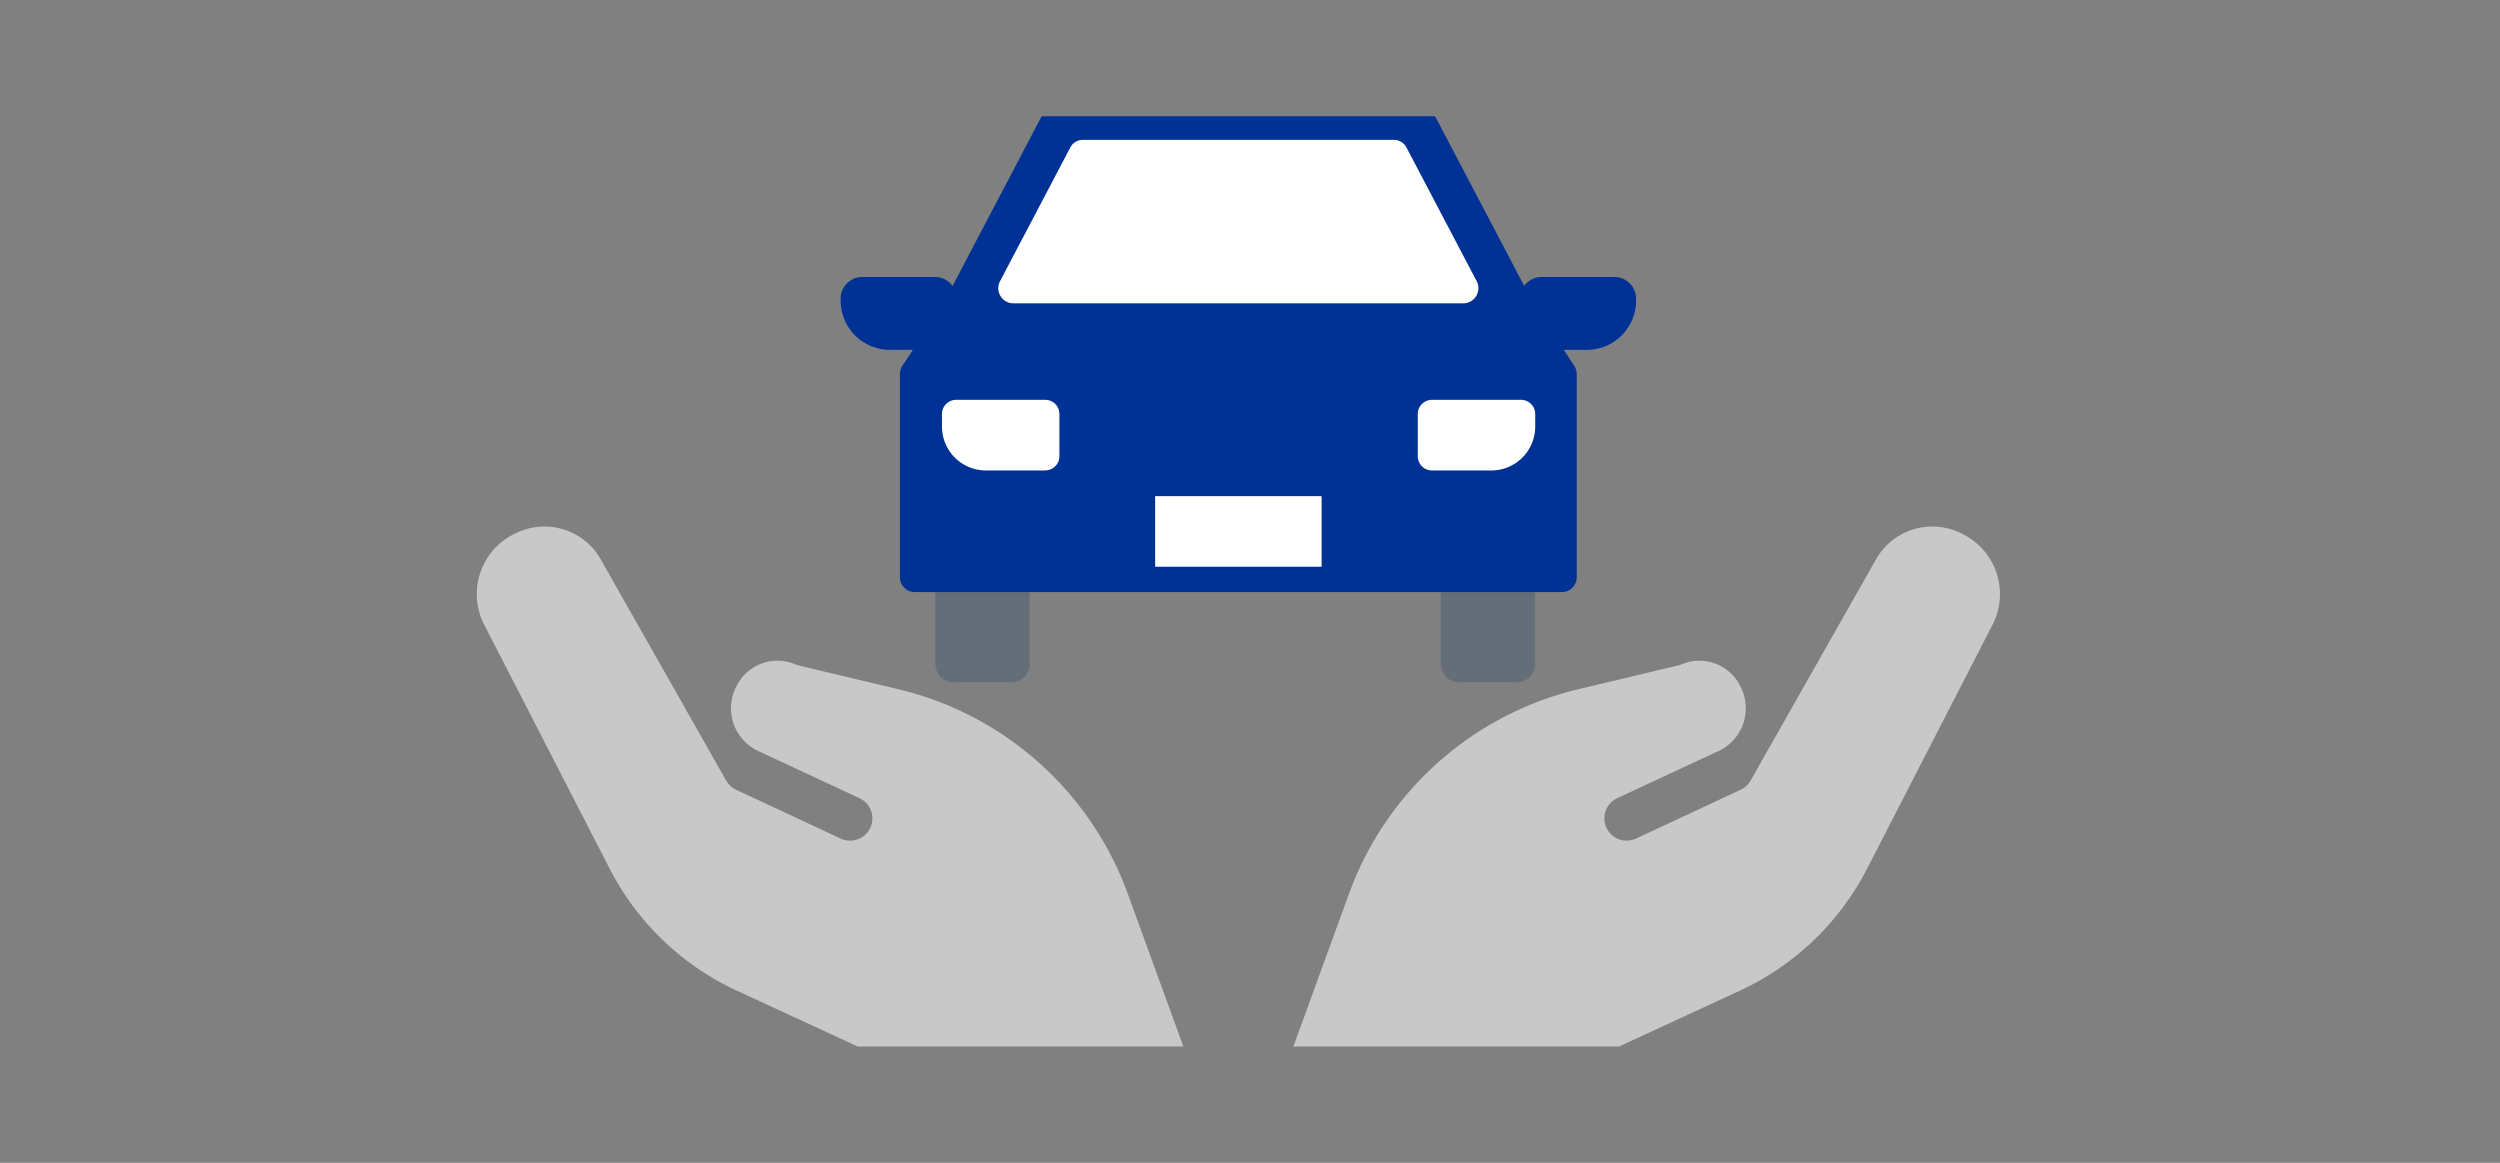
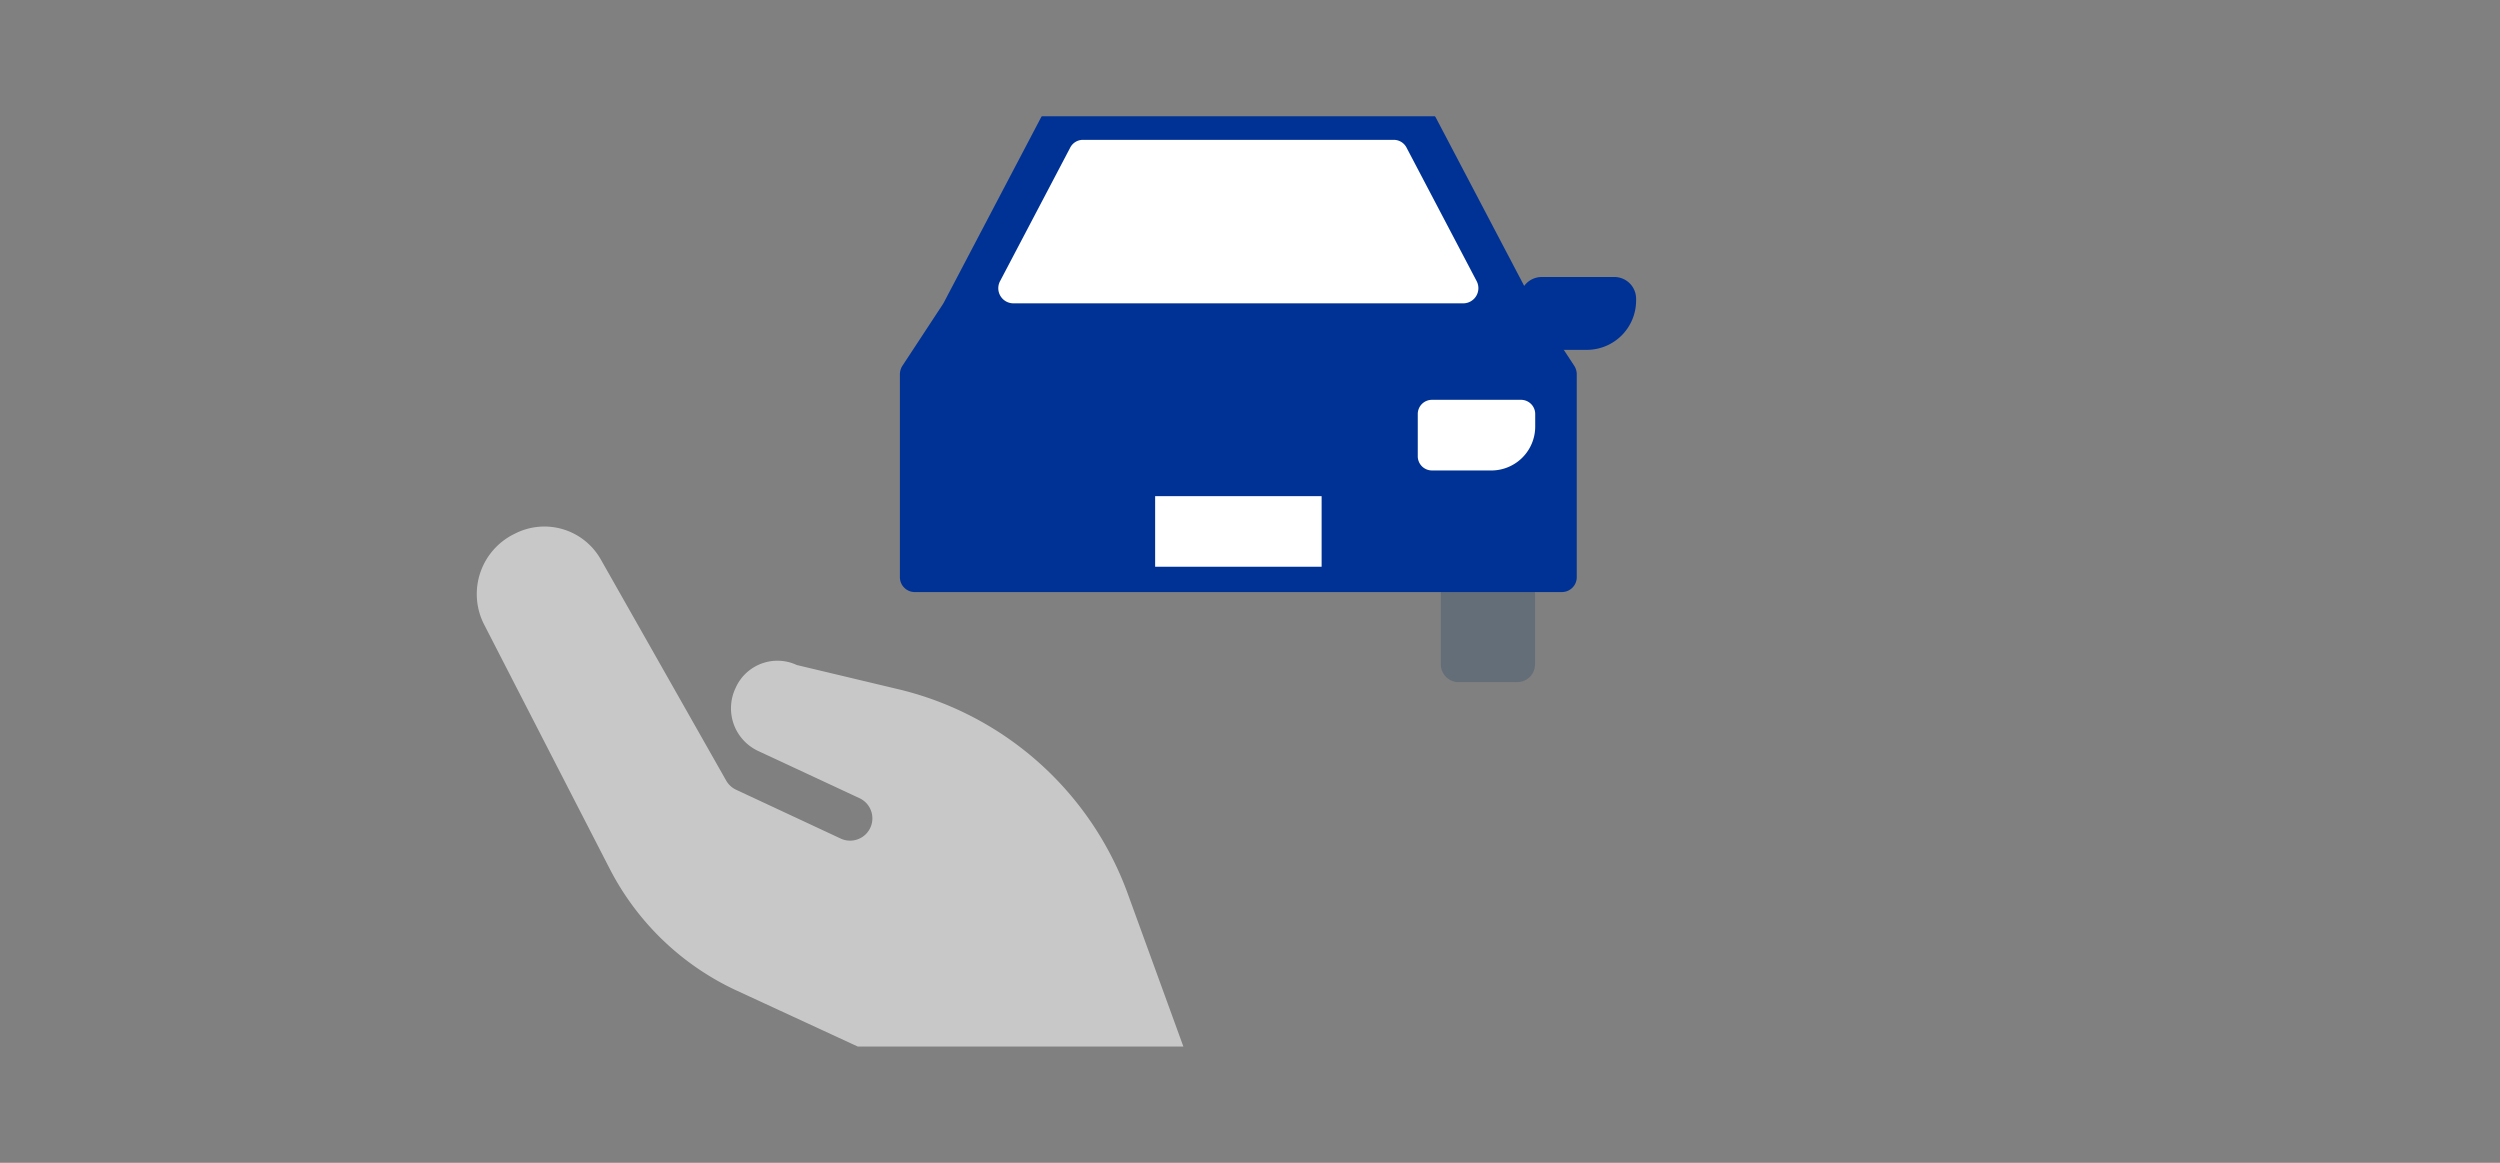
<svg xmlns="http://www.w3.org/2000/svg" width="215" height="100" viewBox="0 0 215 100">
  <rect x="0" y="0" width="215" height="100" fill="#808080" stroke="none" />
  <defs>
    <clipPath id="clip-path">
      <rect id="長方形_288" data-name="長方形 288" width="131" height="80" transform="translate(0 0.055)" fill="none" />
    </clipPath>
  </defs>
  <g id="グループ_1376" data-name="グループ 1376" transform="translate(-274 -4378)">
    <rect id="長方形_663" data-name="長方形 663" width="215" height="100" transform="translate(274 4378)" fill="none" />
    <g id="グループ_738" data-name="グループ 738" transform="translate(315 4387.945)" clip-path="url(#clip-path)">
-       <path id="パス_619" data-name="パス 619" d="M105.983,25.268l-.127-.064a5.57,5.57,0,0,0-7.391,2.208L87.68,46.436a1.91,1.91,0,0,1-.857.79l-9,4.2a1.915,1.915,0,0,1-1.621-3.47c2.5-1.167,7.019-3.272,8.725-4.065a4.05,4.05,0,0,0,1.952-5.4l-.042-.093a3.936,3.936,0,0,0-5.231-1.9l-8.723,2.079A27.876,27.876,0,0,0,53.147,56.158L48.007,70.28l18.41,6.7c.412-.585,2.032-4.013,2.694-4.32l17.72-8.19A23.273,23.273,0,0,0,97.694,54.023c3.244-6.307,7.912-15.382,10.8-21.007a5.752,5.752,0,0,0-2.512-7.748" transform="translate(21.87 10.749)" fill="#c8c8c8" />
      <path id="パス_620" data-name="パス 620" d="M3.147,25.268l.127-.064a5.57,5.57,0,0,1,7.391,2.208L21.451,46.436a1.91,1.91,0,0,0,.857.79l9,4.2a1.915,1.915,0,0,0,1.621-3.47c-2.5-1.167-7.019-3.272-8.725-4.065a4.05,4.05,0,0,1-1.952-5.4l.042-.093a3.936,3.936,0,0,1,5.231-1.9l8.723,2.079A27.876,27.876,0,0,1,55.984,56.158l5.14,14.122-18.41,6.7c-.412-.585-2.032-4.013-2.694-4.32L22.3,64.471A23.273,23.273,0,0,1,11.436,54.023C8.192,47.716,3.524,38.64.635,33.016a5.752,5.752,0,0,1,2.512-7.748" transform="translate(0 10.749)" fill="#c8c8c8" />
-       <path id="パス_621" data-name="パス 621" d="M33.668,36.964H28.625A1.528,1.528,0,0,1,27.1,35.437V28.323a1.528,1.528,0,0,1,1.527-1.528h5.044A1.528,1.528,0,0,1,35.2,28.323v7.113a1.528,1.528,0,0,1-1.527,1.527" transform="translate(12.345 11.755)" fill="#646e78" />
      <path id="パス_622" data-name="パス 622" d="M63.533,36.964H58.49a1.528,1.528,0,0,1-1.527-1.527V28.323a1.528,1.528,0,0,1,1.527-1.528h5.044a1.528,1.528,0,0,1,1.527,1.528v7.113a1.528,1.528,0,0,1-1.527,1.527" transform="translate(25.95 11.755)" fill="#646e78" />
      <path id="パス_623" data-name="パス 623" d="M61.639,11.713v2.528a1.869,1.869,0,0,0,1.869,1.869h3.876a4.241,4.241,0,0,0,4.241-4.241v-.156a1.869,1.869,0,0,0-1.869-1.869H63.508a1.869,1.869,0,0,0-1.869,1.869" transform="translate(28.08 4.033)" fill="#003296" />
-       <path id="パス_624" data-name="パス 624" d="M31.487,11.713v2.528a1.869,1.869,0,0,1-1.869,1.869H25.741A4.241,4.241,0,0,1,21.5,11.869v-.156a1.869,1.869,0,0,1,1.869-1.869h6.249a1.869,1.869,0,0,1,1.869,1.869" transform="translate(9.794 4.033)" fill="#003296" />
      <path id="パス_625" data-name="パス 625" d="M79.449,16.541,71.119.677A1.238,1.238,0,0,0,70.029,0H38.19A1.237,1.237,0,0,0,37.1.677L28.77,16.541c-.02.038-.042.074-.065.111l-3.48,5.3A1.365,1.365,0,0,0,25,22.7V40.114a1.279,1.279,0,0,0,1.244,1.31h55.72a1.279,1.279,0,0,0,1.246-1.31V22.7a1.354,1.354,0,0,0-.221-.744l-3.479-5.3c-.023-.036-.045-.073-.065-.111" transform="translate(11.391 -0.452)" fill="#003296" />
      <path id="パス_626" data-name="パス 626" d="M70.854,15.8H32.064a1.3,1.3,0,0,1-1.086-1.934L36.994,2.415a1.229,1.229,0,0,1,1.084-.674h26.76a1.232,1.232,0,0,1,1.086.674L71.94,13.87A1.305,1.305,0,0,1,70.854,15.8" transform="translate(14.041 0.341)" fill="#fff" />
-       <path id="パス_627" data-name="パス 627" d="M36.367,23.174h-5.1A3.777,3.777,0,0,1,27.488,19.4V18.325A1.221,1.221,0,0,1,28.709,17.1h7.658a1.221,1.221,0,0,1,1.221,1.221v3.627a1.222,1.222,0,0,1-1.221,1.221" transform="translate(12.522 7.34)" fill="#fff" />
      <path id="パス_628" data-name="パス 628" d="M61.921,23.174h-5.1A1.22,1.22,0,0,1,55.6,21.952V18.325A1.219,1.219,0,0,1,56.819,17.1h7.656A1.22,1.22,0,0,1,65.7,18.325V19.4a3.776,3.776,0,0,1-3.776,3.776" transform="translate(25.328 7.34)" fill="#fff" />
      <rect id="長方形_287" data-name="長方形 287" width="14.317" height="6.07" transform="translate(58.342 32.724)" fill="#fff" />
    </g>
  </g>
</svg>